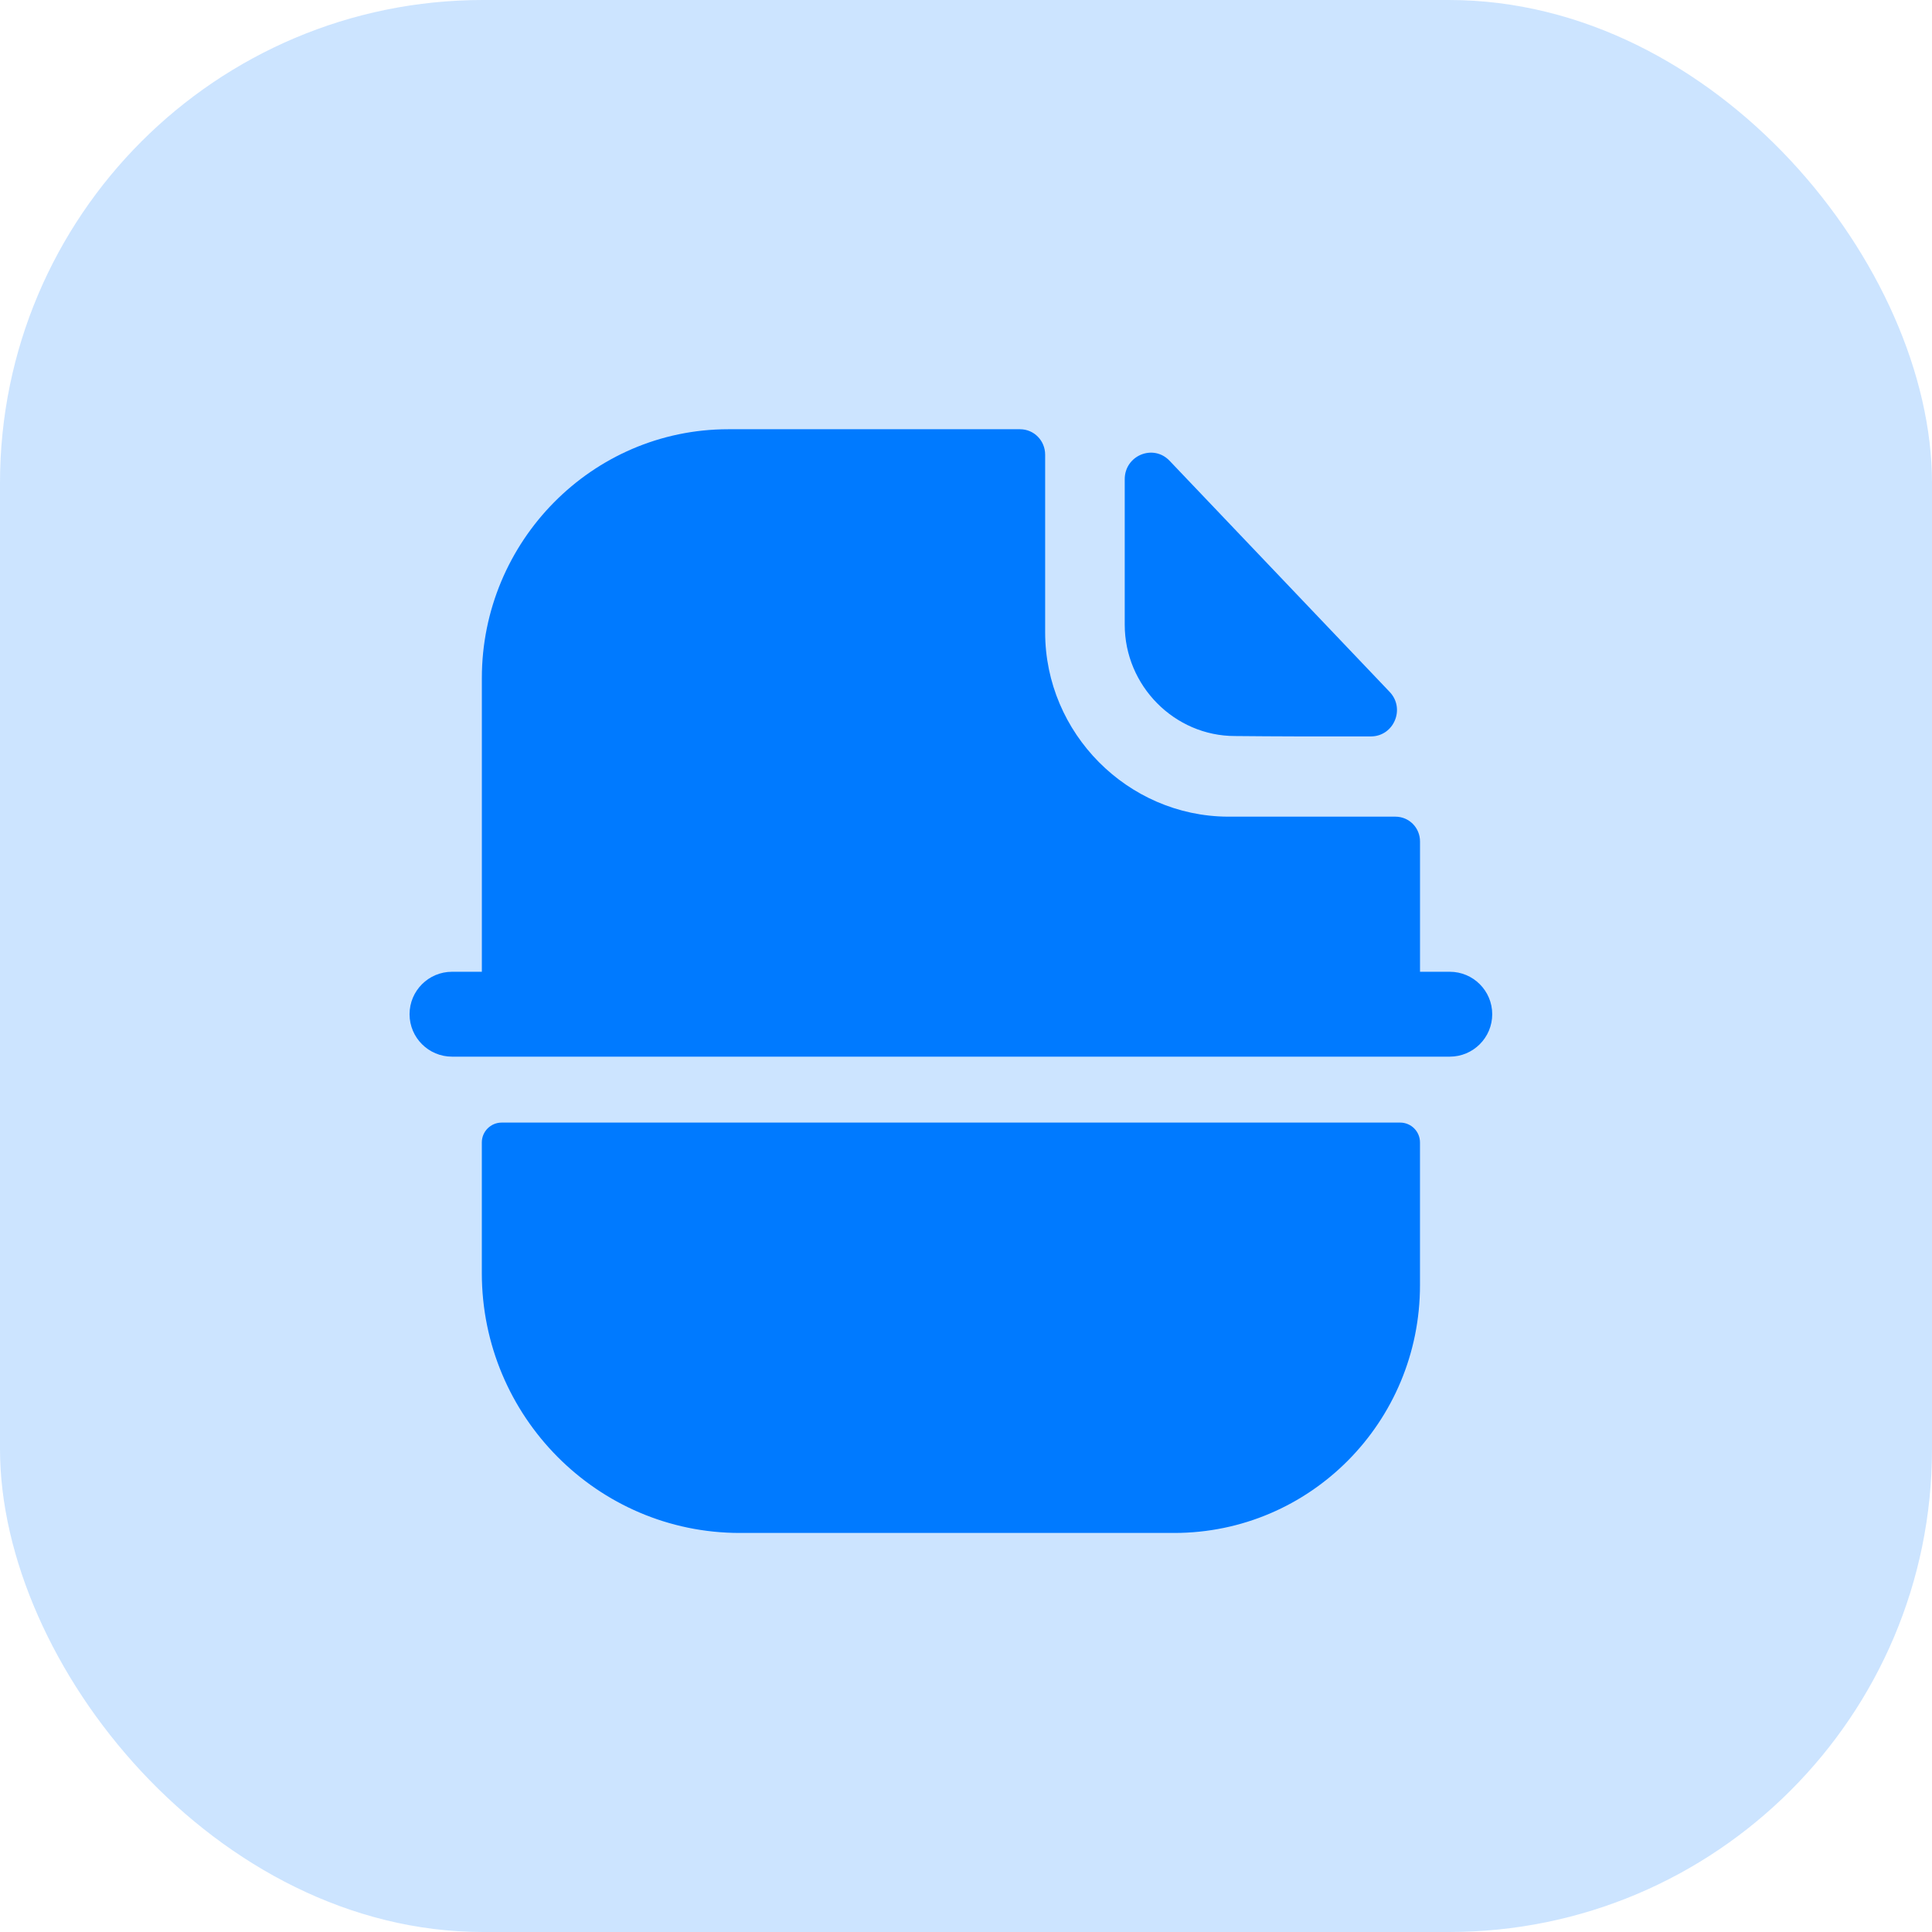
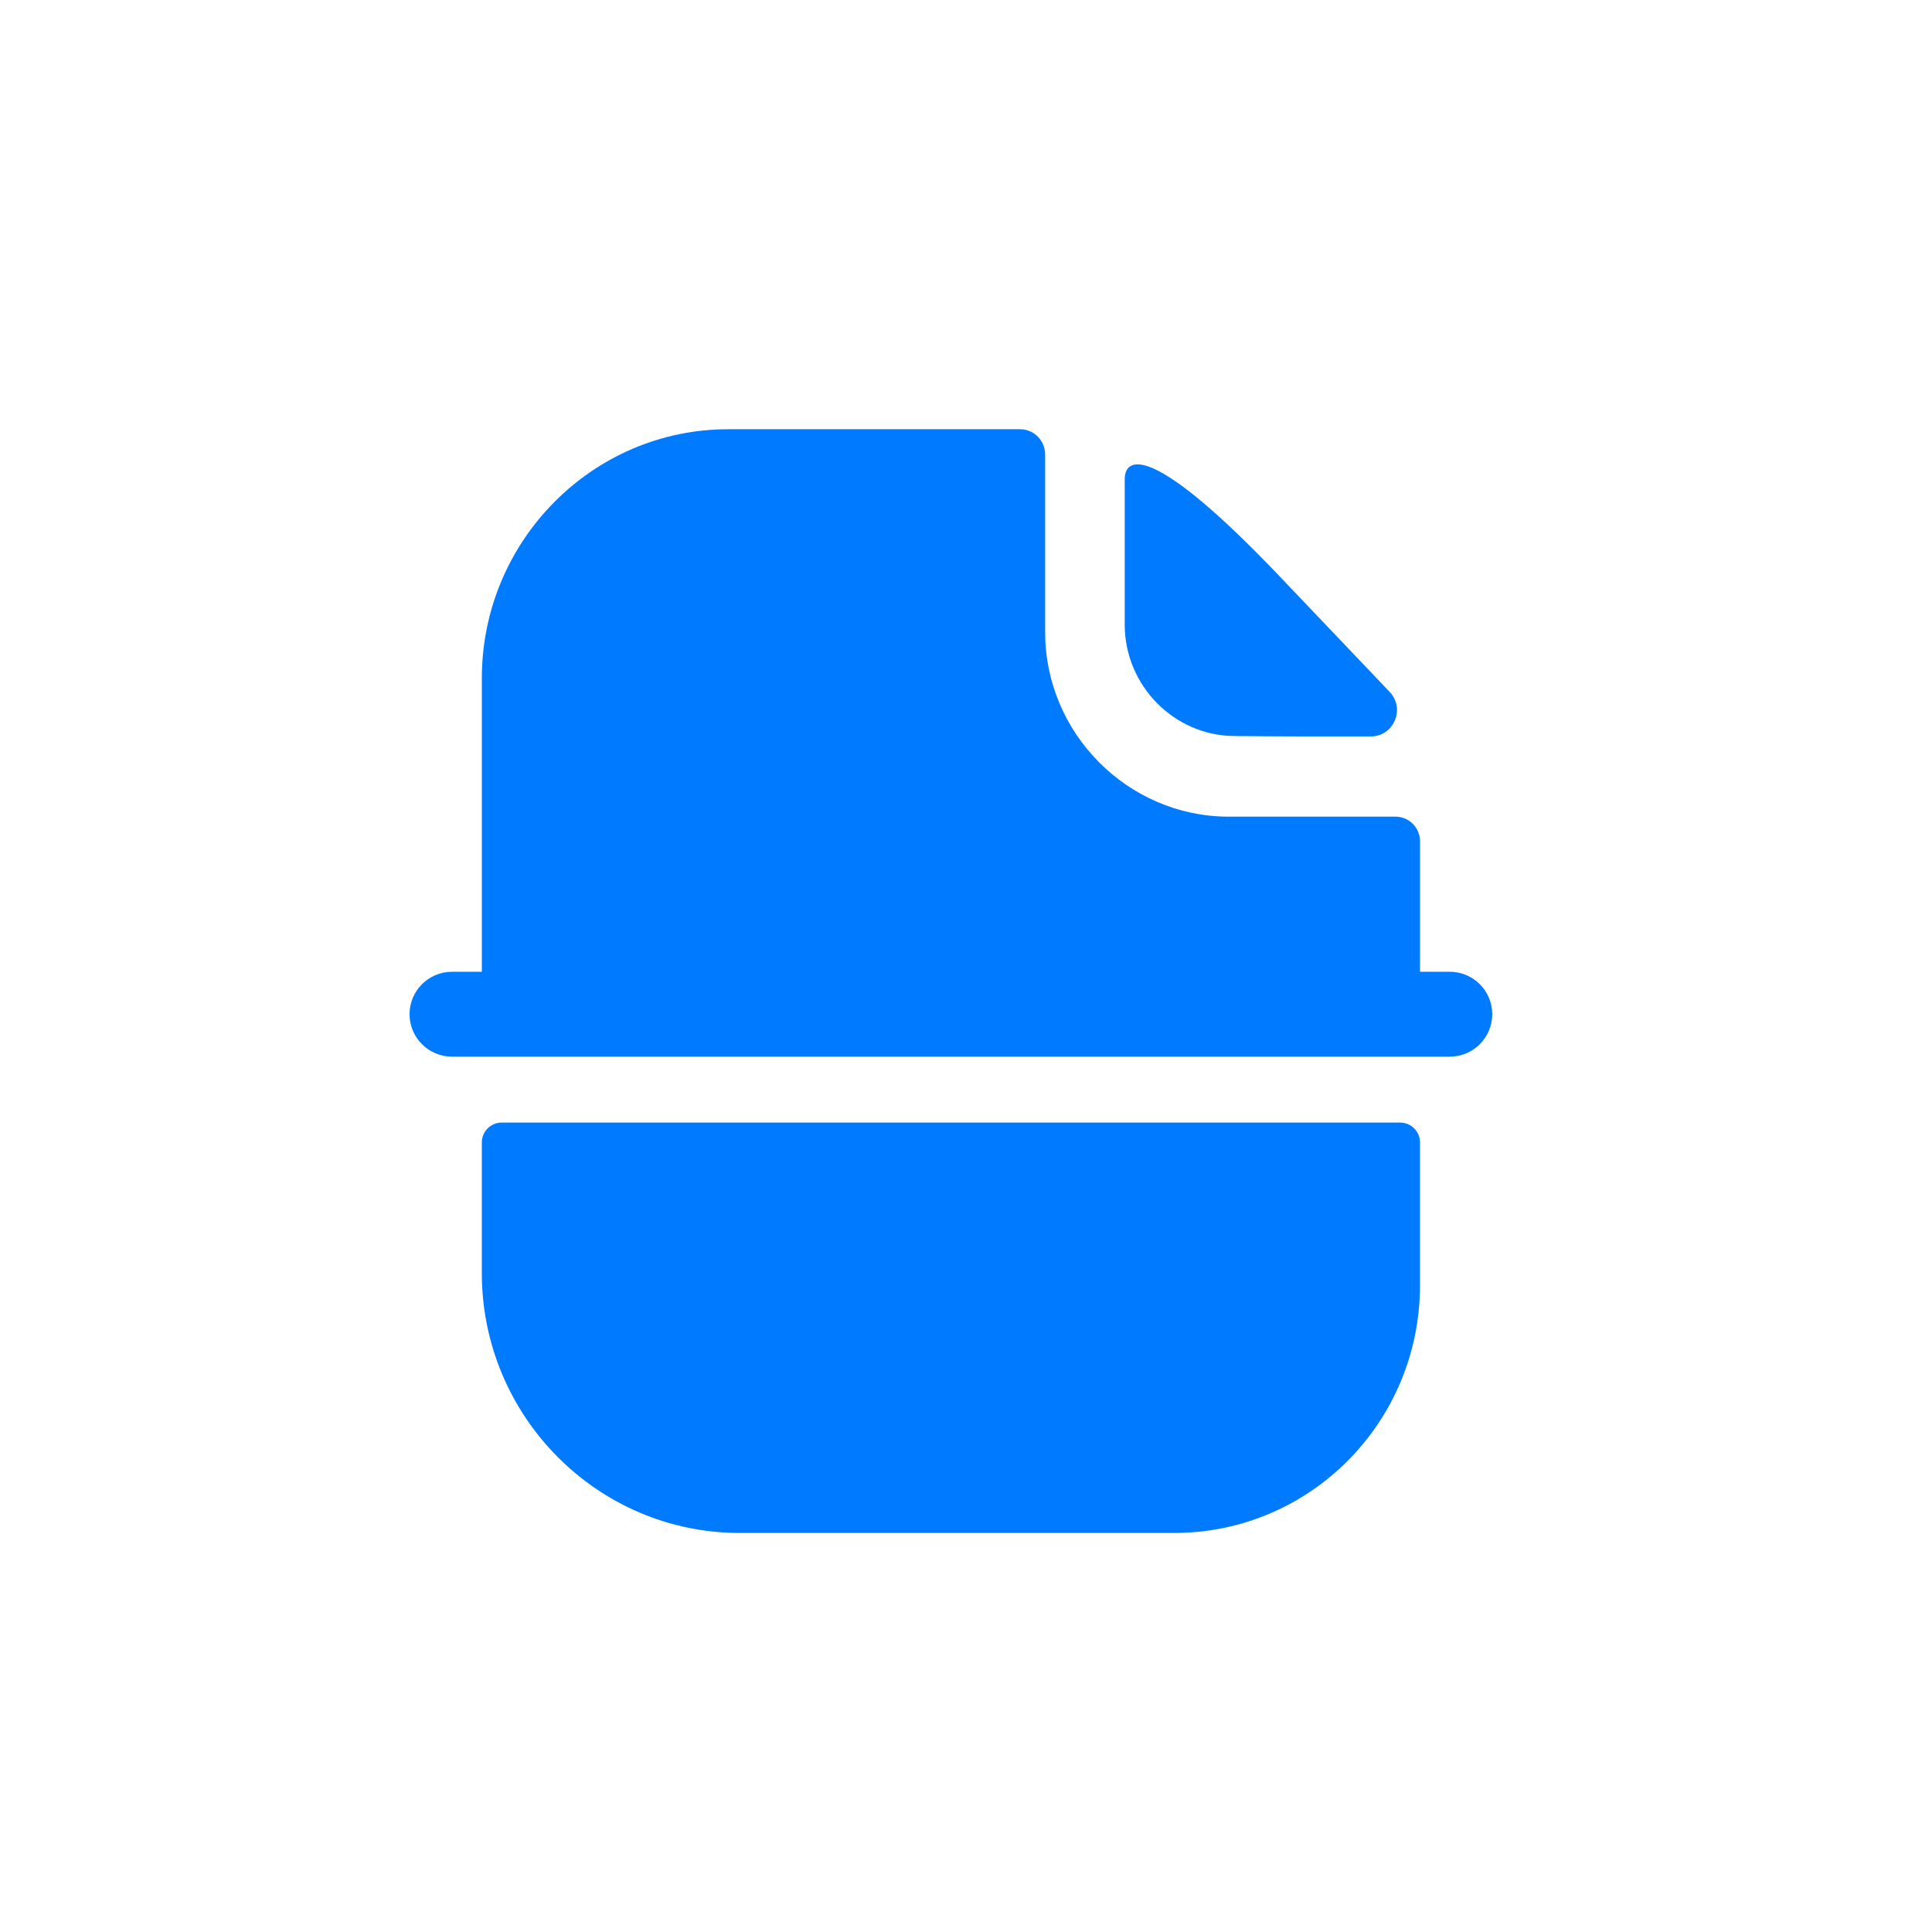
<svg xmlns="http://www.w3.org/2000/svg" width="64" height="64" viewBox="0 0 64 64" fill="none">
-   <rect width="64" height="64" rx="16" fill="#007AFF" fill-opacity="0.2" />
  <path fill-rule="evenodd" clip-rule="evenodd" d="M48.026 32.191H47.04V27.874C47.04 27.419 46.678 27.053 46.224 27.053H40.669C37.356 27.034 34.622 24.291 34.622 20.946V15.061C34.622 14.603 34.26 14.219 33.789 14.219H24.124C19.618 14.219 15.962 17.929 15.962 22.463V32.191H14.974C14.197 32.191 13.567 32.821 13.567 33.597C13.567 34.373 14.197 35.003 14.974 35.003H48.026C48.802 35.003 49.432 34.373 49.432 33.597C49.432 32.821 48.802 32.191 48.026 32.191Z" fill="#007AFF" />
-   <path fill-rule="evenodd" clip-rule="evenodd" d="M40.909 24.382C42.171 24.395 43.924 24.4 45.413 24.395C46.174 24.393 46.562 23.472 46.033 22.919C45.079 21.918 43.749 20.519 42.413 19.117C41.072 17.708 39.726 16.293 38.745 15.265C38.205 14.695 37.258 15.087 37.258 15.875V20.693C37.258 22.717 38.906 24.382 40.909 24.382Z" fill="#007AFF" />
+   <path fill-rule="evenodd" clip-rule="evenodd" d="M40.909 24.382C42.171 24.395 43.924 24.4 45.413 24.395C46.174 24.393 46.562 23.472 46.033 22.919C45.079 21.918 43.749 20.519 42.413 19.117C38.205 14.695 37.258 15.087 37.258 15.875V20.693C37.258 22.717 38.906 24.382 40.909 24.382Z" fill="#007AFF" />
  <path fill-rule="evenodd" clip-rule="evenodd" d="M46.381 37.187H16.62C16.256 37.187 15.961 37.481 15.961 37.845V42.171C15.961 46.924 19.798 50.781 24.504 50.781H38.895C43.402 50.781 47.039 47.108 47.039 42.574V37.845C47.039 37.481 46.745 37.187 46.381 37.187Z" fill="#007AFF" />
</svg>